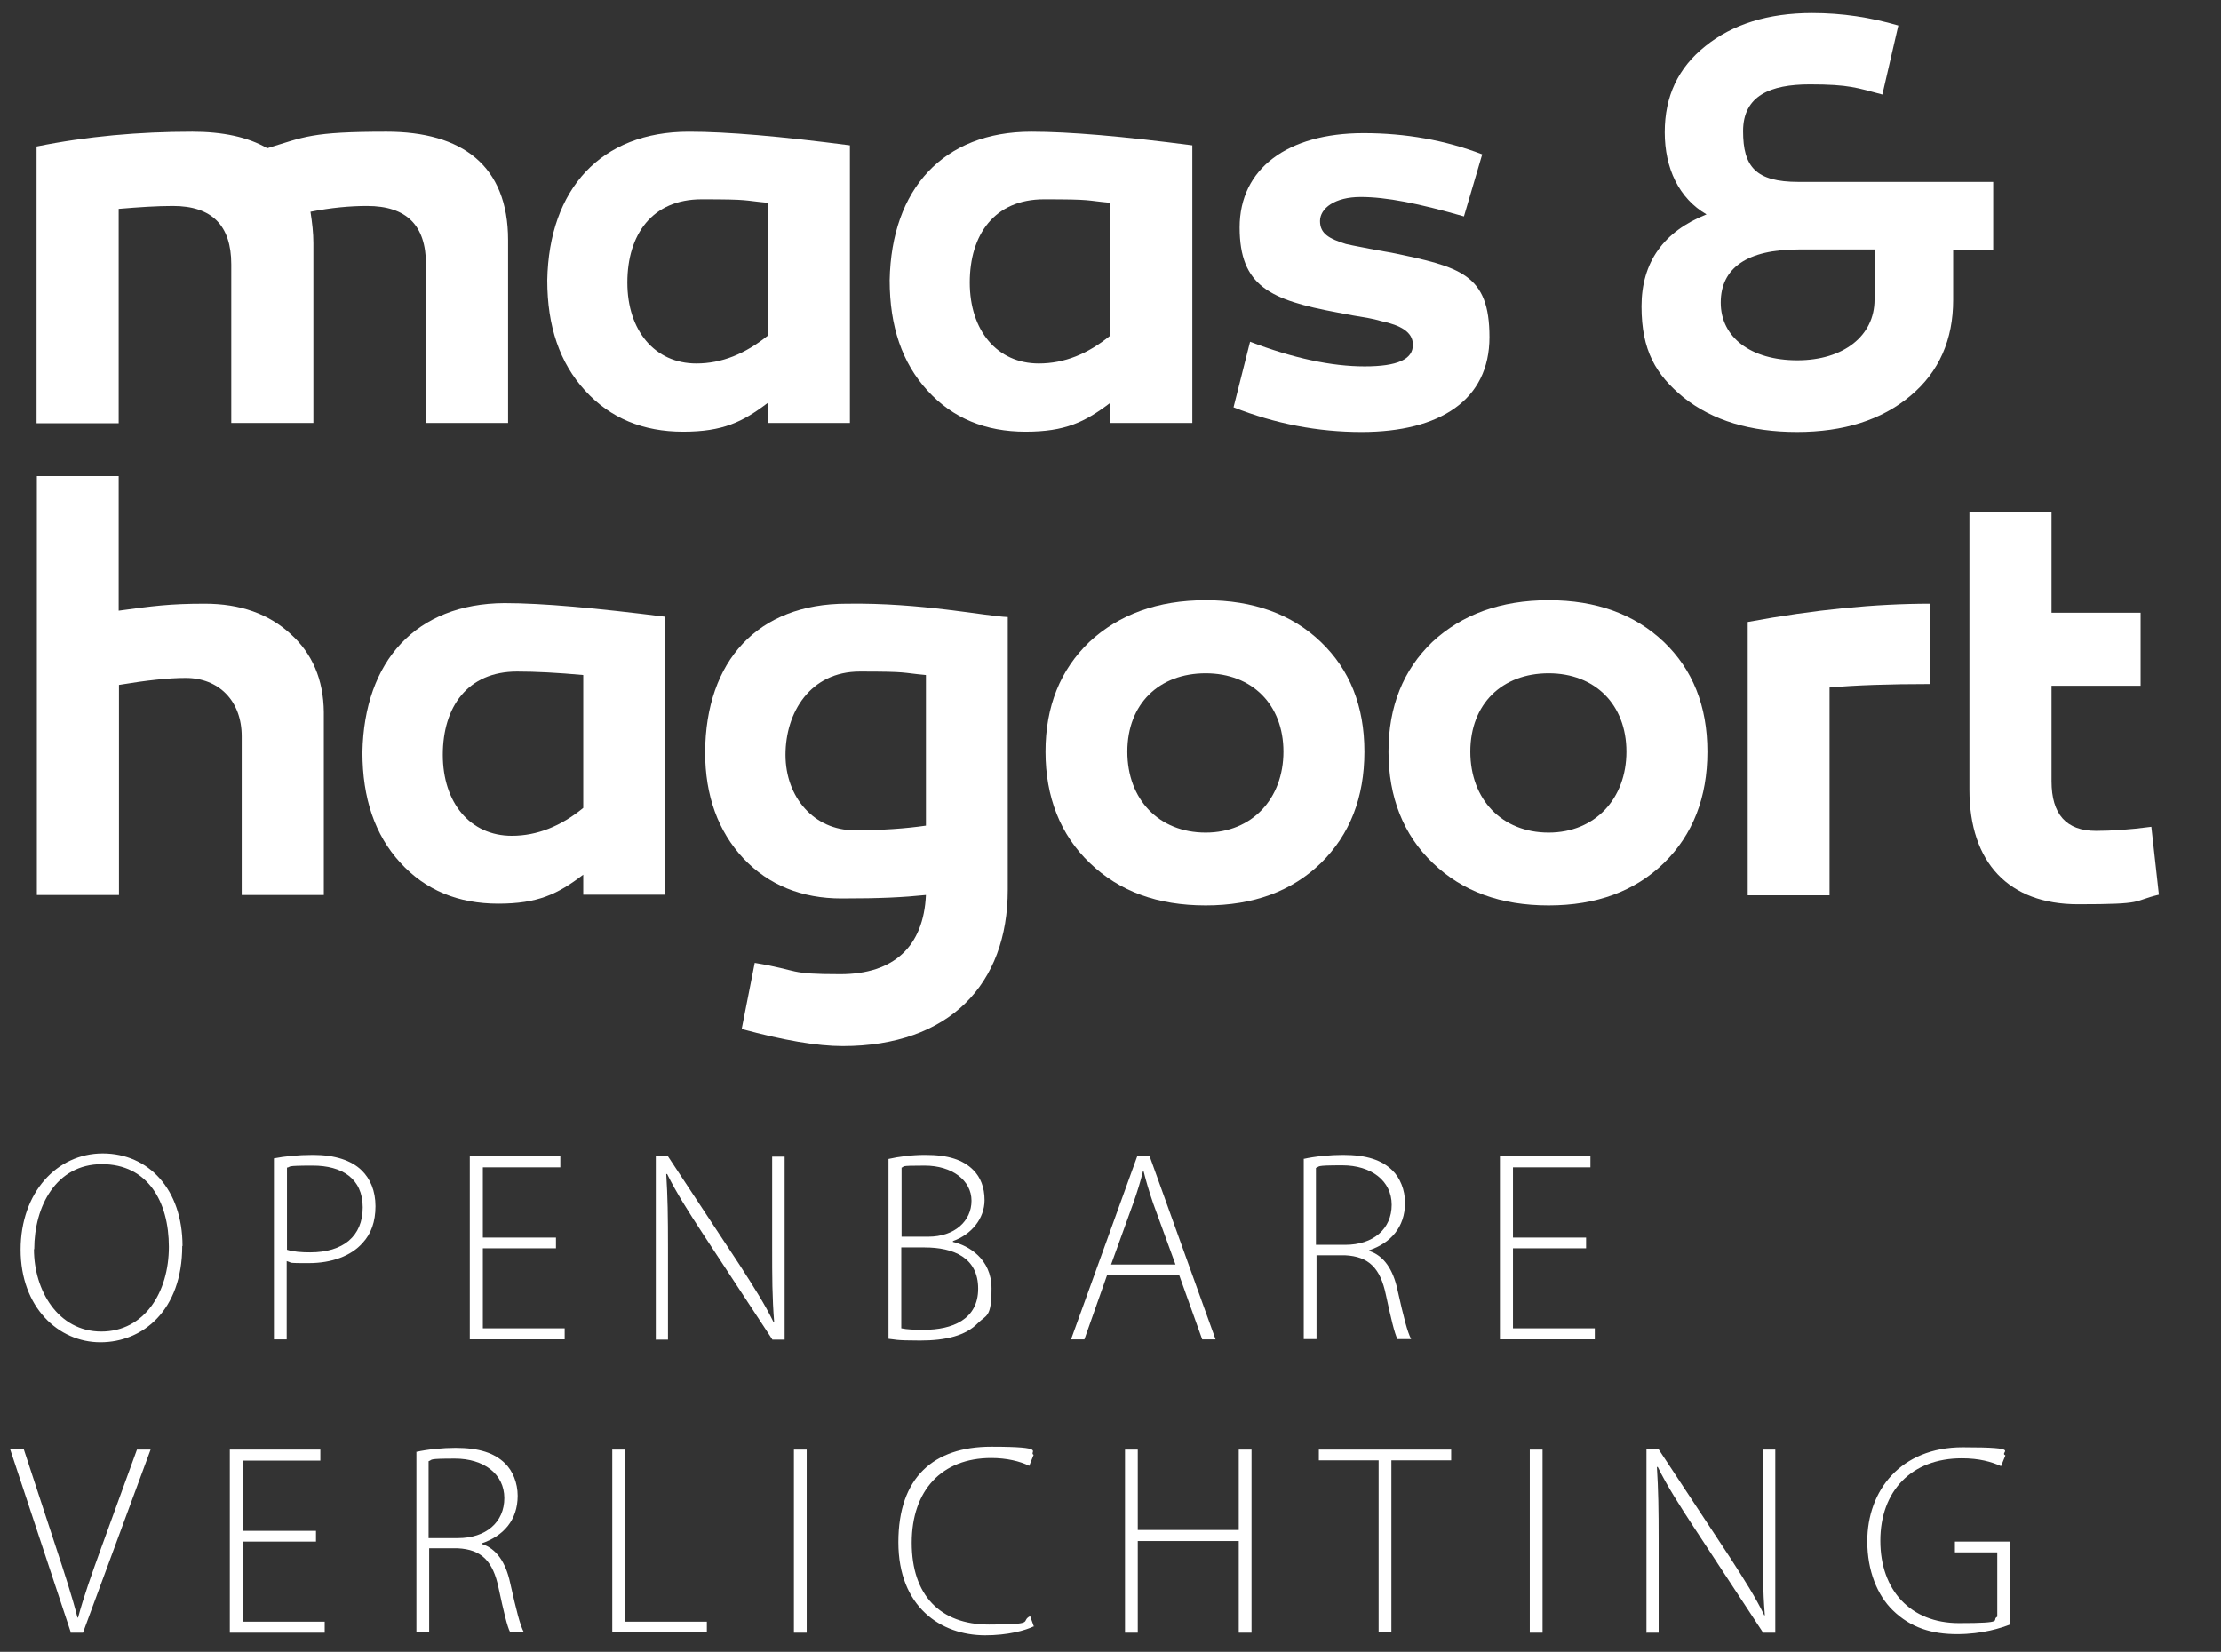
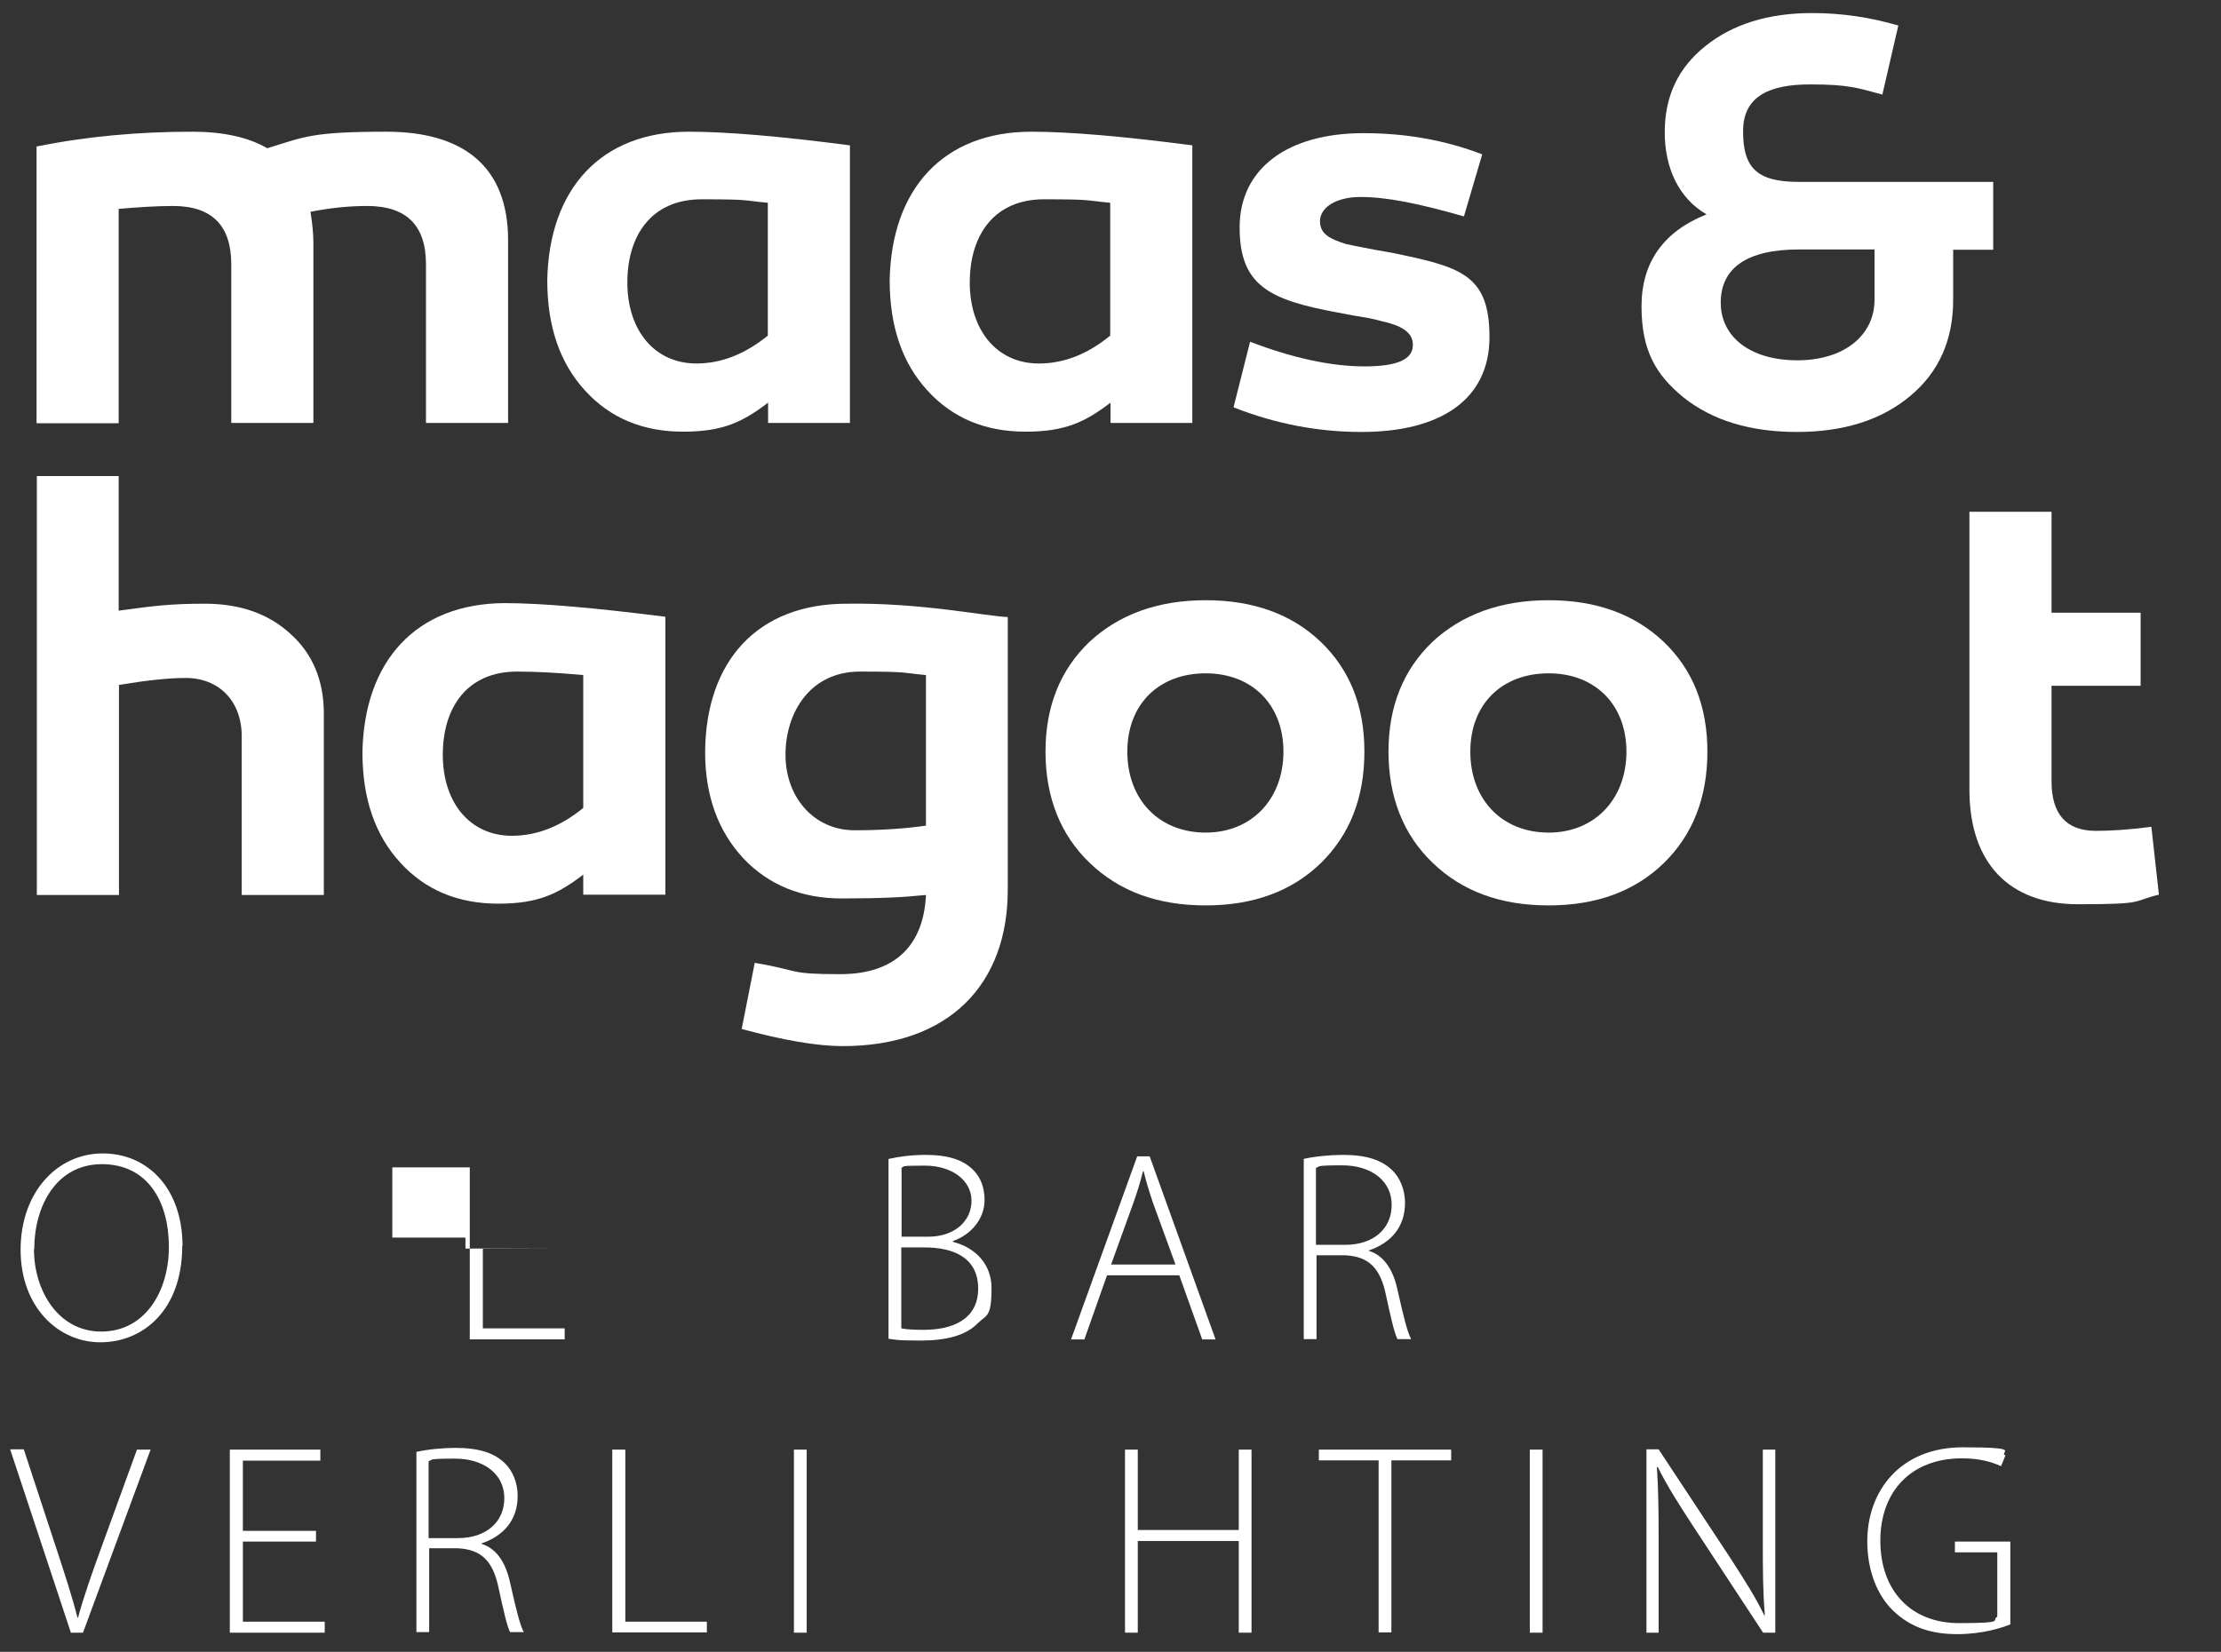
<svg xmlns="http://www.w3.org/2000/svg" id="Laag_1" data-name="Laag 1" version="1.1" viewBox="0 0 765.4 569.4">
  <rect x="0" y="0" width="765.4" height="569.4" fill="#333333" stroke="none" />
  <defs>
    <style>
      .cls-1 {
        fill: #fff;
        stroke-width: 0px;
      }
    </style>
  </defs>
  <g>
    <path class="cls-1" d="M741.4,285c-7.5,1-13.8,1.4-19.1,1.4-10.2,0-15.3-5.7-15.3-17.1v-32.9h30.7v-25.2h-30.7v-34.8h-28.3v95.8c0,25.2,13.6,39.5,37.4,39.5s18.3-1,27.9-3.3l-2.6-23.4Z" />
    <path class="cls-1" d="M40.9,72c7.1-.6,13.2-1,18.7-1,13.4,0,20.1,6.7,20.1,20.1v54.7h28.3v-62c0-3.5-.4-6.9-1-10.8,7.1-1.4,13.6-2,19.5-2,13.6,0,20.3,6.7,20.3,20.1v54.7h28.3v-63c0-25.8-15.9-37.4-41.9-37.4s-28.3,1.8-41.1,5.7c-6.7-3.9-15.5-5.7-25.8-5.7-18.5,0-36.4,1.6-53.7,5.1v95.4h28.3v-73.9h0Z" />
    <path class="cls-1" d="M240,125.3c-14.4,0-23.8-11.4-23.8-27.9s8.5-28.7,25.6-28.7,14,.4,22.8,1.2v45.8c-7.8,6.3-15.9,9.6-24.6,9.6M264.6,145.8h28.3V50.1c-23.8-3.1-42.3-4.7-55.5-4.7-30.3,0-48.2,19.7-48.8,51.2,0,15.9,4.3,28.5,13,38,8.7,9.6,20.1,14.2,33.8,14.2s20.5-3.3,29.3-10v7h0Z" />
    <path class="cls-1" d="M358,125.3c-14.4,0-23.8-11.4-23.8-27.9s8.5-28.7,25.6-28.7,14,.4,22.8,1.2v45.8c-7.7,6.3-15.8,9.6-24.6,9.6M382.6,145.8h28.3V50.1c-23.8-3.1-42.3-4.7-55.5-4.7-30.3,0-48.2,19.7-48.8,51.2,0,15.9,4.3,28.5,13,38,8.7,9.6,20.1,14.2,33.8,14.2s20.5-3.3,29.3-10v7h0Z" />
    <path class="cls-1" d="M470.3,126.3c-11.4,0-24.6-2.8-39.5-8.5l-5.7,22.6c14.4,5.7,29.1,8.5,44.1,8.5,27,0,44.1-11,44.1-32.7s-10-24.2-33.8-29.1l-5.7-1c-4.9-1-6.5-1.2-10-2-5.7-1.8-8.9-3.5-8.9-7.9s5.1-8.3,14-8.3,19.9,2.2,35.6,6.7l6.3-21.4c-12.8-4.9-26.4-7.3-40.9-7.3-26.2,0-42.7,12.2-42.7,32.5s10.6,25,33.6,29.3l5.3,1c4.7.8,6.5,1,10,2,6.5,1.4,10.8,3.7,10.8,8.1.1,5.1-5.4,7.5-16.6,7.5" />
    <path class="cls-1" d="M646,103.3c0,12.4-10.6,20.9-26.6,20.9s-26.4-7.9-26.4-19.9,9.2-18.3,26.8-18.3h26.2v17.3ZM687.1,62.7h-67.3c-14.8,0-19.1-5.3-19.1-17.5s9.4-16.1,23-16.1,16.3,1.2,25,3.5l5.5-23.8c-9.6-2.8-19.3-4.3-29.7-4.3-15.2,0-27.5,3.9-36.8,11.4-9.4,7.5-14,17.3-14,29.7s4.9,22.8,14.4,28.3c-14.8,5.9-22.4,16.5-22.4,31.7s4.9,23.6,14.6,31.5c10,7.9,23,11.8,39,11.8s29.1-4.1,39-12.4c10-8.3,14.8-19.5,14.8-33.1v-17.3h13.8v-23.4h.2Z" />
    <path class="cls-1" d="M100.1,218.5c-7.5-6.9-17.3-10.4-29.5-10.4s-17.9.8-29.7,2.4v-46.4H12.7v144.4h28.3v-72.4c9.6-1.6,17.1-2.4,23-2.4,11.4,0,19.3,7.9,19.3,20.1v54.7h28.3v-63c-.1-11.2-4-20.3-11.5-27" />
    <path class="cls-1" d="M201,232.7v45.8c-7.7,6.3-15.9,9.6-24.6,9.6-14.4,0-23.8-11.4-23.8-27.9s8.5-28.7,25.6-28.7c6.5,0,14,.4,22.8,1.2M124.9,259.3c0,15.9,4.3,28.5,13,38,8.7,9.6,20.1,14.2,33.8,14.2s20.5-3.3,29.3-10v6.9h28.3v-95.8c-23.8-3-42.3-4.7-55.5-4.7-30.4.2-48.3,19.9-48.9,51.4" />
    <path class="cls-1" d="M319.1,284.6c-6.9,1-15,1.6-24.6,1.6-14,0-23.8-11.4-23.8-26s8.5-28.7,25.6-28.7,14,.4,22.8,1.2v51.9ZM291.8,208.1c-30.7,0-48.6,19.7-48.8,51.2,0,15,4.5,27.3,13.2,36.6,8.7,9.2,20.1,13.8,33.8,13.8s21.2-.4,29.1-1.2c-.8,17.7-11,27.3-29.5,27.3s-13.4-1.2-29.5-3.9l-4.5,22.8c14.4,3.9,26,5.9,34.8,5.9,36.8,0,56.9-21.4,56.9-53.9v-94c-7.7-.3-29.9-5-55.5-4.6" />
    <path class="cls-1" d="M415.5,287c-16.1,0-27-11.4-27-27.9s11-27,27-27,26.8,10.8,26.8,27-10.8,27.9-26.8,27.9M415.5,206.9c-16.5,0-29.9,4.9-40.1,14.4-10,9.6-15.1,22.2-15.1,37.8s5.1,28.7,15.3,38.4c10.2,9.8,23.4,14.6,39.9,14.6s29.7-4.9,39.7-14.6c10-9.8,15-22.6,15-38.4s-5.1-28.3-15-37.8c-10-9.6-23.3-14.4-39.7-14.4" />
    <path class="cls-1" d="M533.7,287c-16.1,0-27-11.4-27-27.9s11-27,27-27,26.8,10.8,26.8,27-10.8,27.9-26.8,27.9M533.7,206.9c-16.5,0-29.9,4.9-40.1,14.4-10,9.6-15.1,22.2-15.1,37.8s5.1,28.7,15.3,38.4c10.2,9.8,23.4,14.6,39.9,14.6s29.7-4.9,39.7-14.6c10-9.8,15-22.6,15-38.4s-5.1-28.3-15-37.8c-10.1-9.6-23.3-14.4-39.7-14.4" />
-     <path class="cls-1" d="M602.2,308.6h28.3v-71.6c8.9-.8,20.5-1.2,34.6-1.2v-27.7c-18.7,0-39.7,2-62.8,6.3v94.2h0Z" />
  </g>
  <g>
    <path class="cls-1" d="M62.8,429.5c0,22.2-13.6,33.2-28.2,33.2s-27.5-12.2-27.5-31.9,12.5-33.2,28.3-33.2,27.5,12.4,27.5,31.9ZM11.7,430.6c0,14.2,8.3,28.4,23.2,28.4s23.3-13.6,23.3-29.2-7.3-28.5-23.1-28.5-23.3,14.6-23.3,29.3Z" />
-     <path class="cls-1" d="M94.4,399.3c3.6-.7,8.2-1.2,13.5-1.2,7.5,0,13.2,1.9,16.7,5.3,3,2.9,4.8,7.1,4.8,12.4s-1.5,9.5-4.4,12.6c-4,4.6-10.8,7-18.5,7s-5.4,0-7.7-.7v27h-4.4v-62.3ZM98.9,430.8c2.2.7,5,.9,8,.9,11.3,0,18.1-5.5,18.1-15.5s-7.2-14.4-17.2-14.4-7.2.4-8.9.7v28.2Z" />
-     <path class="cls-1" d="M191.6,430.3h-25.2v27.6h28.2v3.8h-32.7v-63.1h31.2v3.8h-26.7v24.2h25.2v3.8Z" />
-     <path class="cls-1" d="M226,461.7v-63.1h4.2l24.6,37.3c5.1,7.9,8.8,13.7,11.8,19.9h.2c-.7-8.6-.7-15.8-.7-25.7v-31.4h4.3v63.1h-4.2l-24.1-36.7c-4.7-7.2-9-13.9-12.2-20.4h-.3c.5,7.9.6,14.7.6,25.2v31.9h-4.3Z" />
+     <path class="cls-1" d="M191.6,430.3h-25.2v27.6h28.2v3.8h-32.7v-63.1v3.8h-26.7v24.2h25.2v3.8Z" />
    <path class="cls-1" d="M306.2,399.5c3.5-.8,8-1.4,12.7-1.4,7.9,0,13,1.7,16.5,5.2,2.5,2.5,3.9,6,3.9,10.4,0,6.4-4.6,11.9-10.9,14.1v.3c5.3,1.2,13.3,5.8,13.3,16s-1.8,9.1-4.7,12c-4.2,4.3-10.9,6-19.9,6s-8.5-.4-10.9-.6v-62.1ZM310.7,426.3h9.2c9.1,0,14.9-5.4,14.9-12.4s-6.7-12.1-16.1-12.1-6.6.3-8,.7v23.8ZM310.7,457.9c1.8.4,4.4.5,7.7.5,9.7,0,18.7-3.5,18.7-14.2s-8.5-14.2-18.5-14.2h-8v27.9Z" />
    <path class="cls-1" d="M381.5,439.6l-7.8,22.1h-4.6l22.8-63.1h4.3l22.7,63.1h-4.6l-7.9-22.1h-25ZM405.1,435.9l-7.7-21.1c-1.5-4.4-2.4-7.5-3.3-11.1h-.2c-.9,3.7-1.9,6.9-3.3,10.9l-7.7,21.3h22.2Z" />
    <path class="cls-1" d="M449.2,399.5c3.9-.9,9.3-1.4,13.6-1.4,8.2,0,13.4,1.8,17,5.3,2.7,2.6,4.4,6.8,4.4,11.2,0,8.5-5,13.9-12.4,16.4v.2c5.1,1.6,8.3,6.4,9.8,13.4,2.2,9.8,3.4,14.5,4.7,17h-4.7c-1-1.8-2.3-7.4-4-15.3-1.9-9.1-5.8-13.2-14.1-13.6h-9.8v28.9h-4.4v-62.2ZM453.6,429.1h10c9.7,0,16-5.5,16-13.8s-7.1-13.6-17-13.6-7.5.4-9.1.9v26.5Z" />
-     <path class="cls-1" d="M546.6,430.3h-25.2v27.6h28.2v3.8h-32.7v-63.1h31.2v3.8h-26.7v24.2h25.2v3.8Z" />
    <path class="cls-1" d="M24.4,562.7l-20.9-63.1h4.7l11.1,33.8c3,9.1,5.6,17.1,7.4,24.2h.2c1.9-7.1,4.8-15.3,8-24.1l12.3-33.8h4.7l-23.3,63.1h-4.3Z" />
    <path class="cls-1" d="M108.9,531.4h-25.2v27.6h28.2v3.8h-32.7v-63.1h31.2v3.8h-26.7v24.2h25.2v3.8Z" />
    <path class="cls-1" d="M143.4,500.5c3.9-.9,9.3-1.4,13.6-1.4,8.2,0,13.4,1.8,17,5.3,2.7,2.6,4.4,6.8,4.4,11.2,0,8.5-5,13.9-12.4,16.4v.2c5.1,1.6,8.3,6.4,9.8,13.4,2.2,9.8,3.4,14.5,4.7,17h-4.7c-1-1.8-2.3-7.4-4-15.3-1.9-9.1-5.8-13.2-14.1-13.6h-9.8v28.9h-4.4v-62.2ZM147.8,530.2h10c9.7,0,16-5.5,16-13.8s-7.1-13.6-17-13.6-7.5.4-9.1.9v26.5Z" />
    <path class="cls-1" d="M211.1,499.7h4.4v59.3h28.1v3.7h-32.6v-63.1Z" />
    <path class="cls-1" d="M278,499.7v63.1h-4.4v-63.1h4.4Z" />
-     <path class="cls-1" d="M356.5,560.5c-3.2,1.6-9.3,3.2-17,3.2-15.3,0-29.9-9.8-29.9-32.1s12.1-32.9,32-32.9,12.7,1.8,14.6,2.8l-1.5,3.8c-3.2-1.6-7.8-2.7-13.1-2.7-17,0-27.4,11.1-27.4,29.2s9.8,28.2,26.6,28.2,10.6-1.1,14.2-2.9l1.3,3.6Z" />
    <path class="cls-1" d="M392.1,499.7v27.7h34.8v-27.7h4.4v63.1h-4.4v-31.6h-34.8v31.6h-4.4v-63.1h4.4Z" />
    <path class="cls-1" d="M475.1,503.4h-20.6v-3.7h45.6v3.7h-20.6v59.3h-4.4v-59.3Z" />
    <path class="cls-1" d="M531.6,499.7v63.1h-4.4v-63.1h4.4Z" />
    <path class="cls-1" d="M567.4,562.7v-63.1h4.2l24.6,37.3c5.1,7.9,8.8,13.7,11.8,19.9h.2c-.7-8.6-.7-15.8-.7-25.7v-31.4h4.3v63.1h-4.2l-24.1-36.7c-4.7-7.2-9-13.9-12.2-20.4h-.3c.5,7.9.6,14.7.6,25.2v31.9h-4.3Z" />
    <path class="cls-1" d="M692.9,559.9c-3.2,1.3-9.8,3.4-18.4,3.4s-16-2.1-22.3-8.3c-5.2-5.1-8.7-13.5-8.7-23.7,0-17.5,11.5-32.4,32.9-32.4s12.2,1.6,14.7,2.8l-1.5,3.7c-3.3-1.5-7.5-2.7-13.5-2.7-17.4,0-28.1,11.3-28.1,28.4s10.4,28.4,27.1,28.4,10.9-1,13.2-2.2v-22.2h-14.6v-3.7h19.1v28.4Z" />
  </g>
</svg>